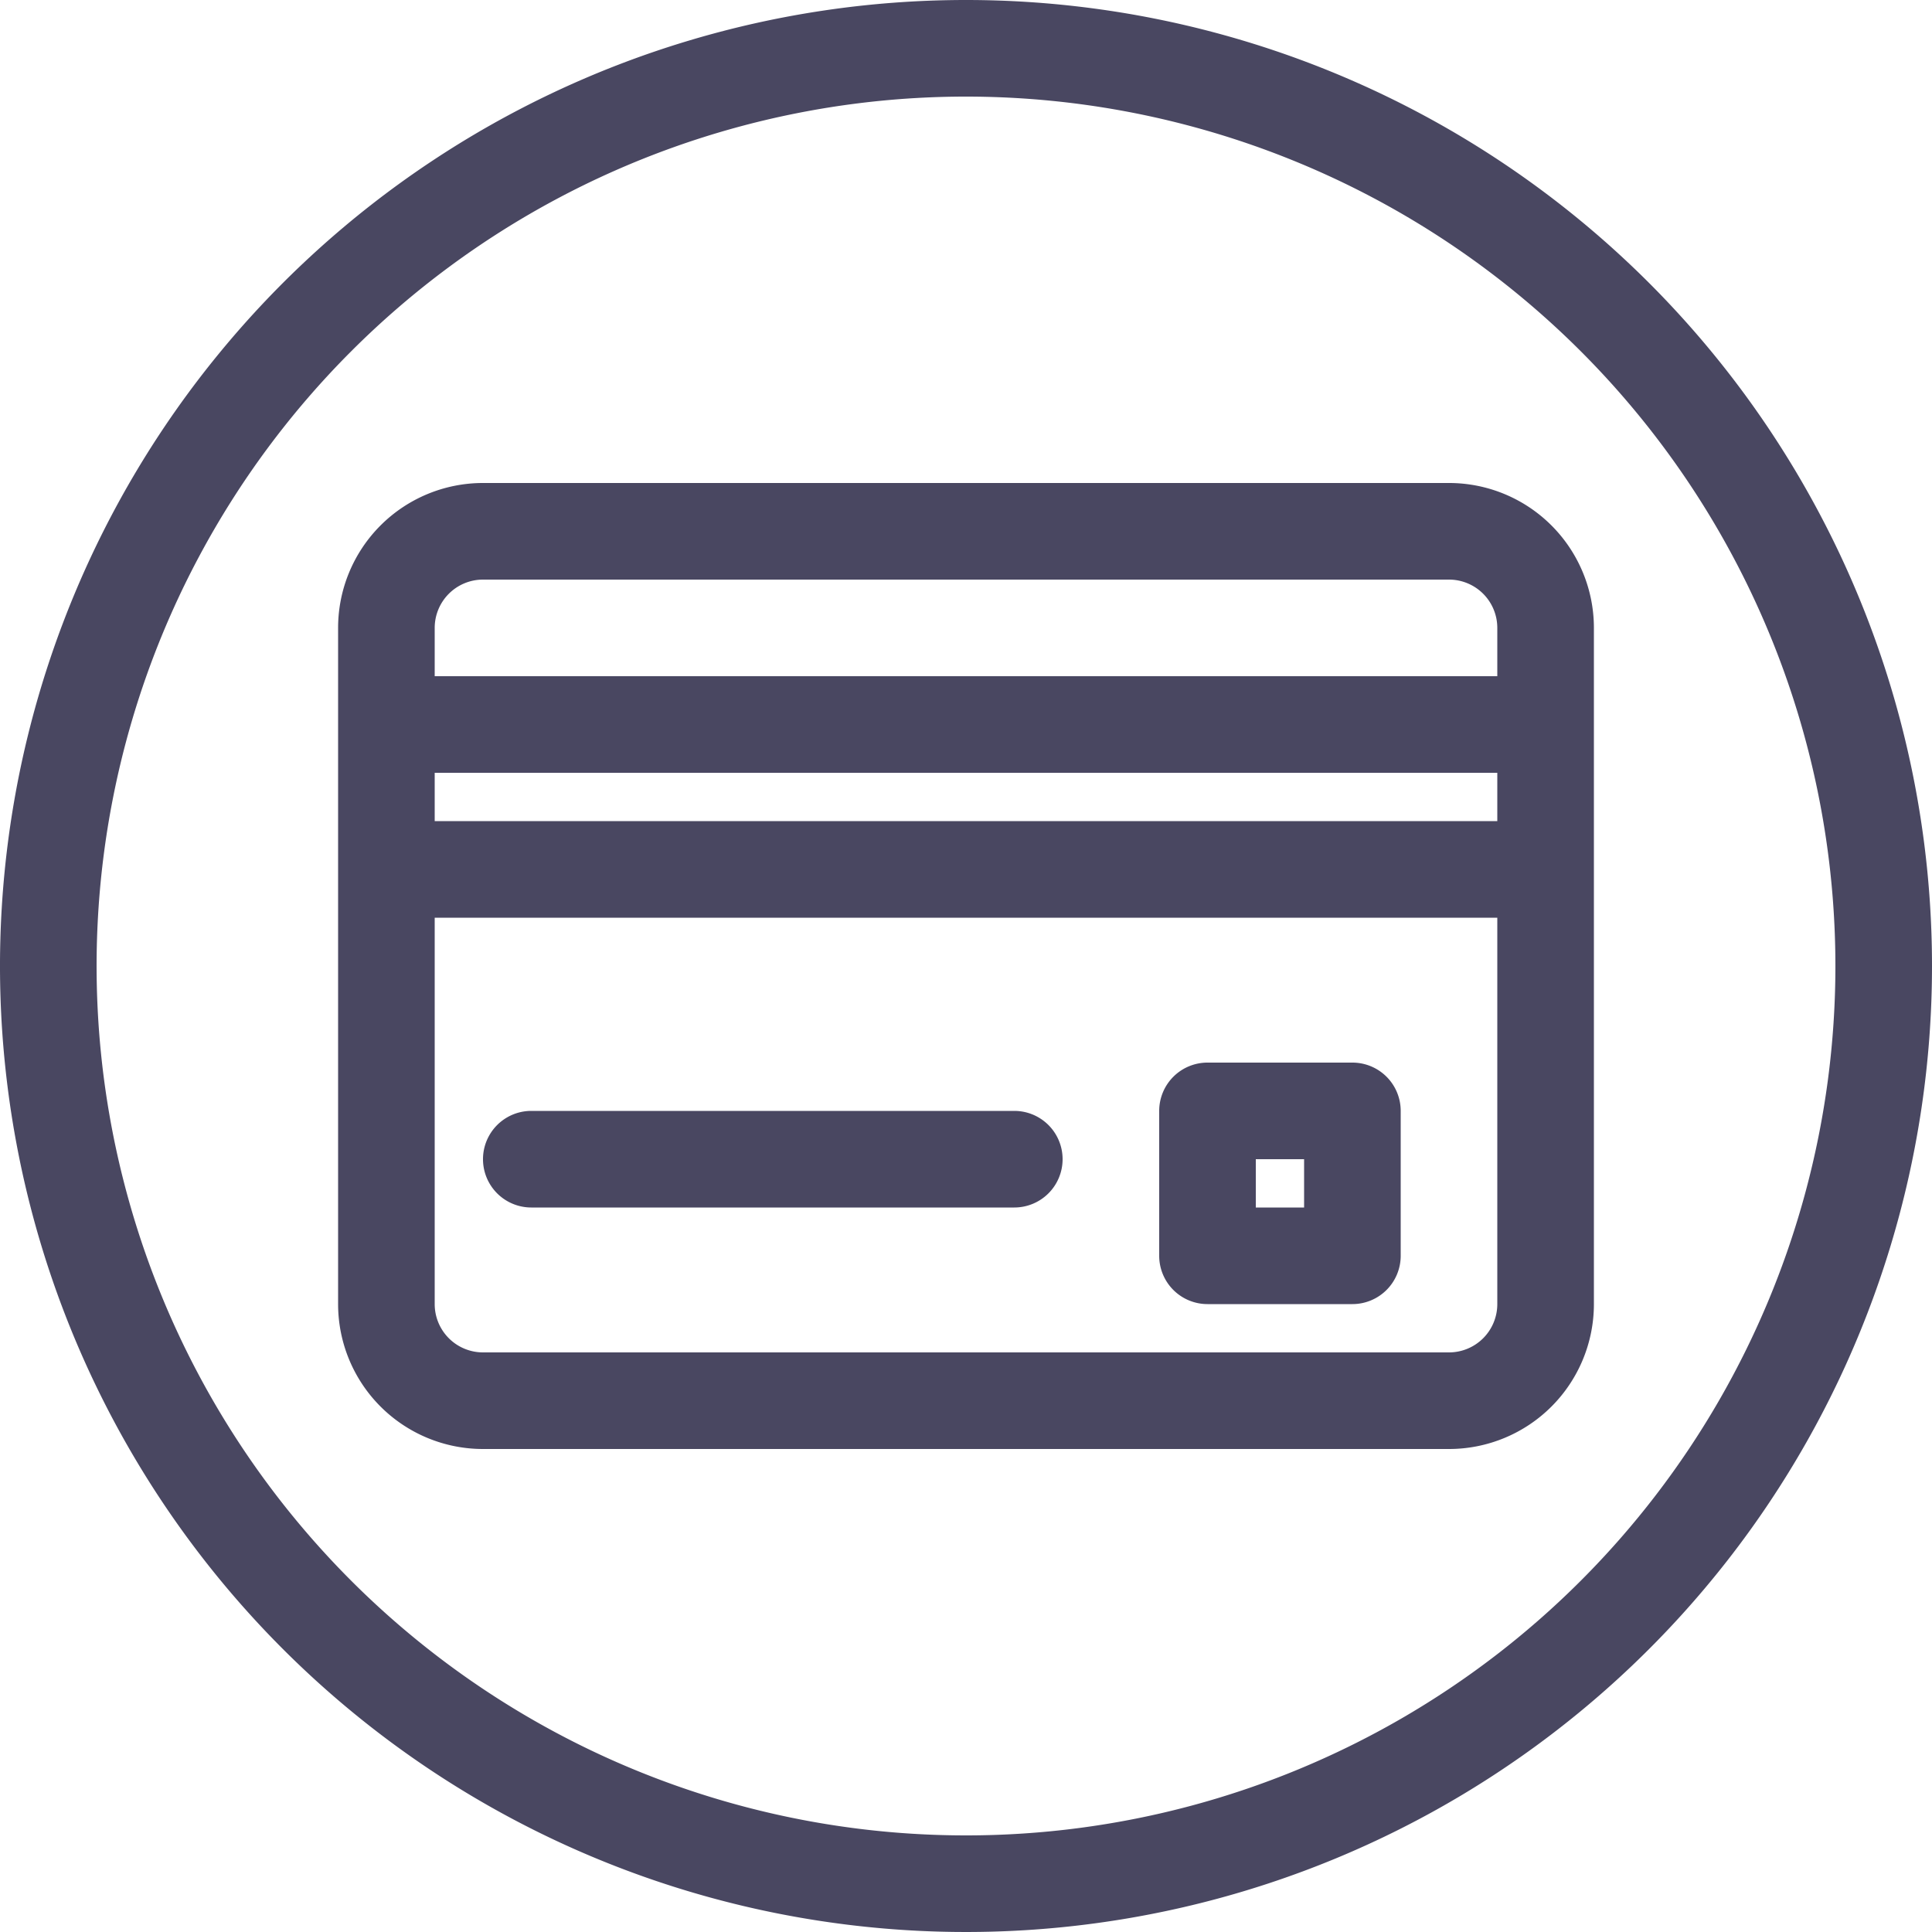
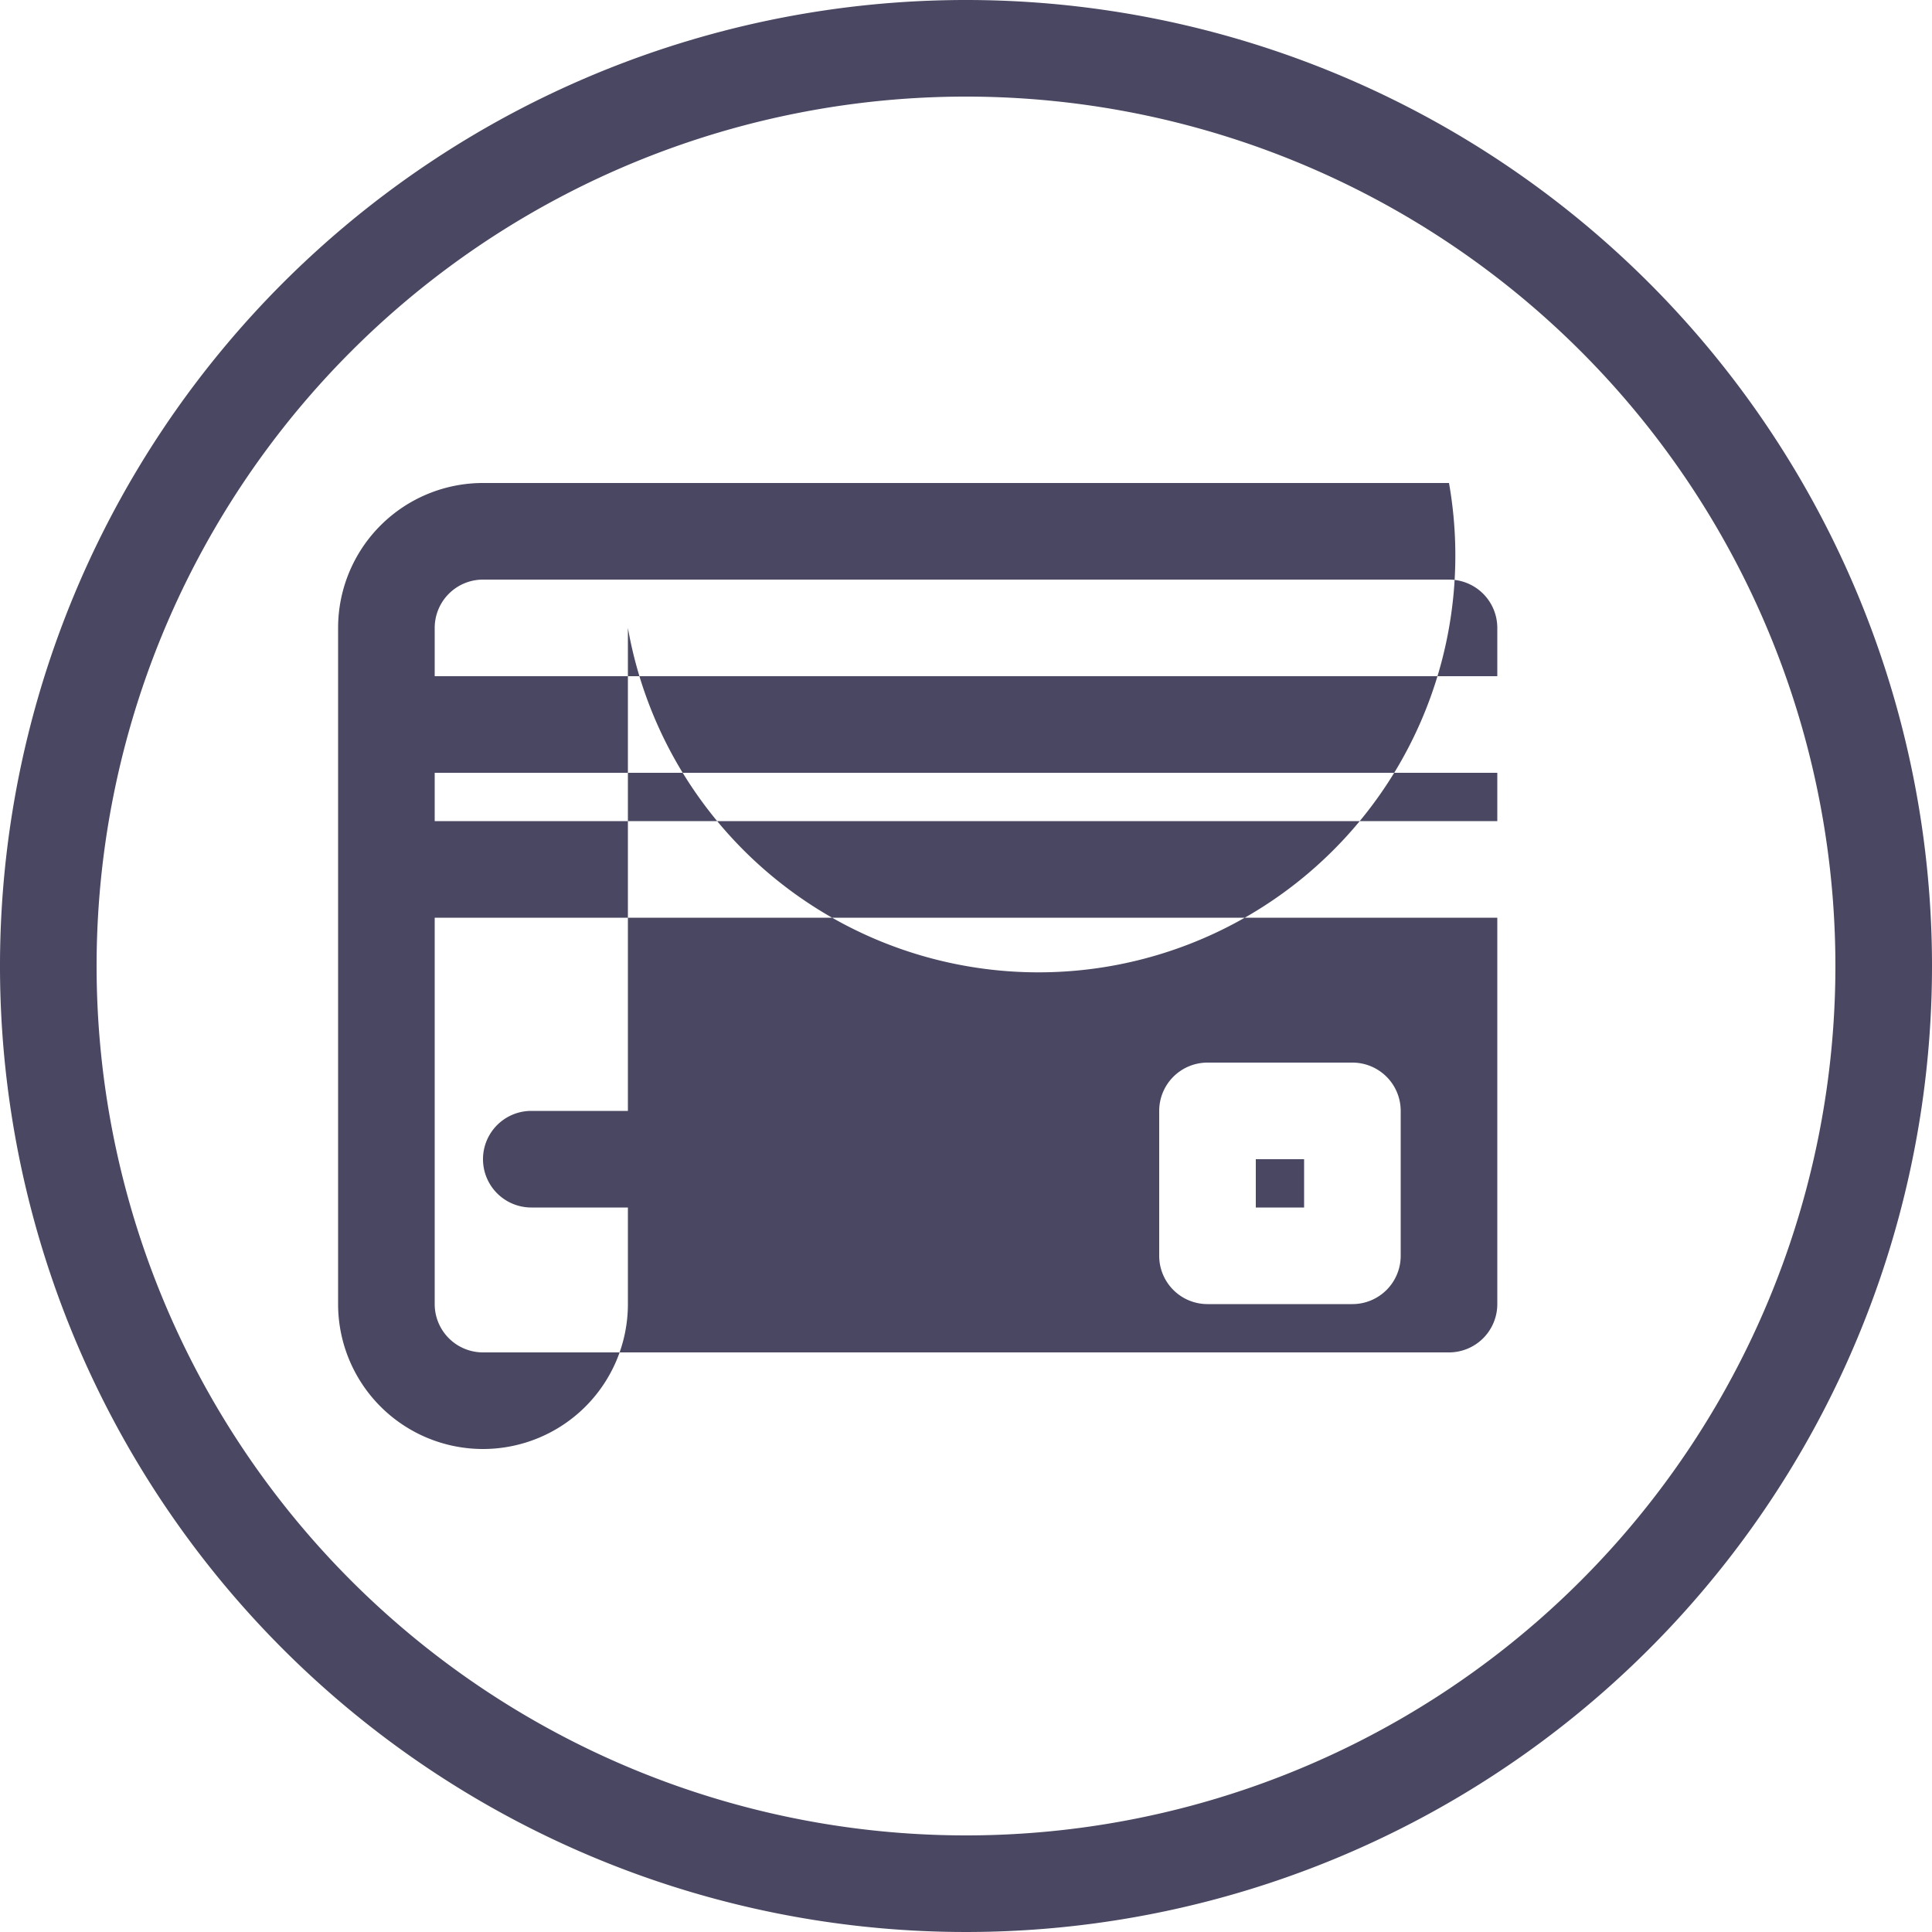
<svg xmlns="http://www.w3.org/2000/svg" viewBox="0 0 40 40">
  <defs>
    <style>.cls-1{fill:#494761;}</style>
  </defs>
  <g id="Layer_2" data-name="Layer 2">
    <g id="svg4300">
-       <path class="cls-1" d="M20,0A20,20,0,1,0,40,20,20,20,0,0,0,20,0Zm0,38A18,18,0,1,1,38,20,18,18,0,0,1,20,38ZM30,10H10a3,3,0,0,0-3,3V27a3,3,0,0,0,3,3H30a3,3,0,0,0,3-3V13A3,3,0,0,0,30,10ZM9,16H31v1H9Zm1-4H30a1,1,0,0,1,1,1v1H9V13A1,1,0,0,1,10,12ZM30,28H10a1,1,0,0,1-1-1V19H31v8A1,1,0,0,1,30,28Zm-2-6H25a1,1,0,0,0-1,1v3a1,1,0,0,0,1,1h3a1,1,0,0,0,1-1V23A1,1,0,0,0,28,22Zm-1,3H26V24h1Zm-5-1a1,1,0,0,1-1,1H11a1,1,0,0,1,0-2H21A1,1,0,0,1,22,24Z" />
+       <path class="cls-1" d="M20,0A20,20,0,1,0,40,20,20,20,0,0,0,20,0Zm0,38A18,18,0,1,1,38,20,18,18,0,0,1,20,38ZM30,10H10a3,3,0,0,0-3,3V27a3,3,0,0,0,3,3a3,3,0,0,0,3-3V13A3,3,0,0,0,30,10ZM9,16H31v1H9Zm1-4H30a1,1,0,0,1,1,1v1H9V13A1,1,0,0,1,10,12ZM30,28H10a1,1,0,0,1-1-1V19H31v8A1,1,0,0,1,30,28Zm-2-6H25a1,1,0,0,0-1,1v3a1,1,0,0,0,1,1h3a1,1,0,0,0,1-1V23A1,1,0,0,0,28,22Zm-1,3H26V24h1Zm-5-1a1,1,0,0,1-1,1H11a1,1,0,0,1,0-2H21A1,1,0,0,1,22,24Z" />
    </g>
  </g>
</svg>